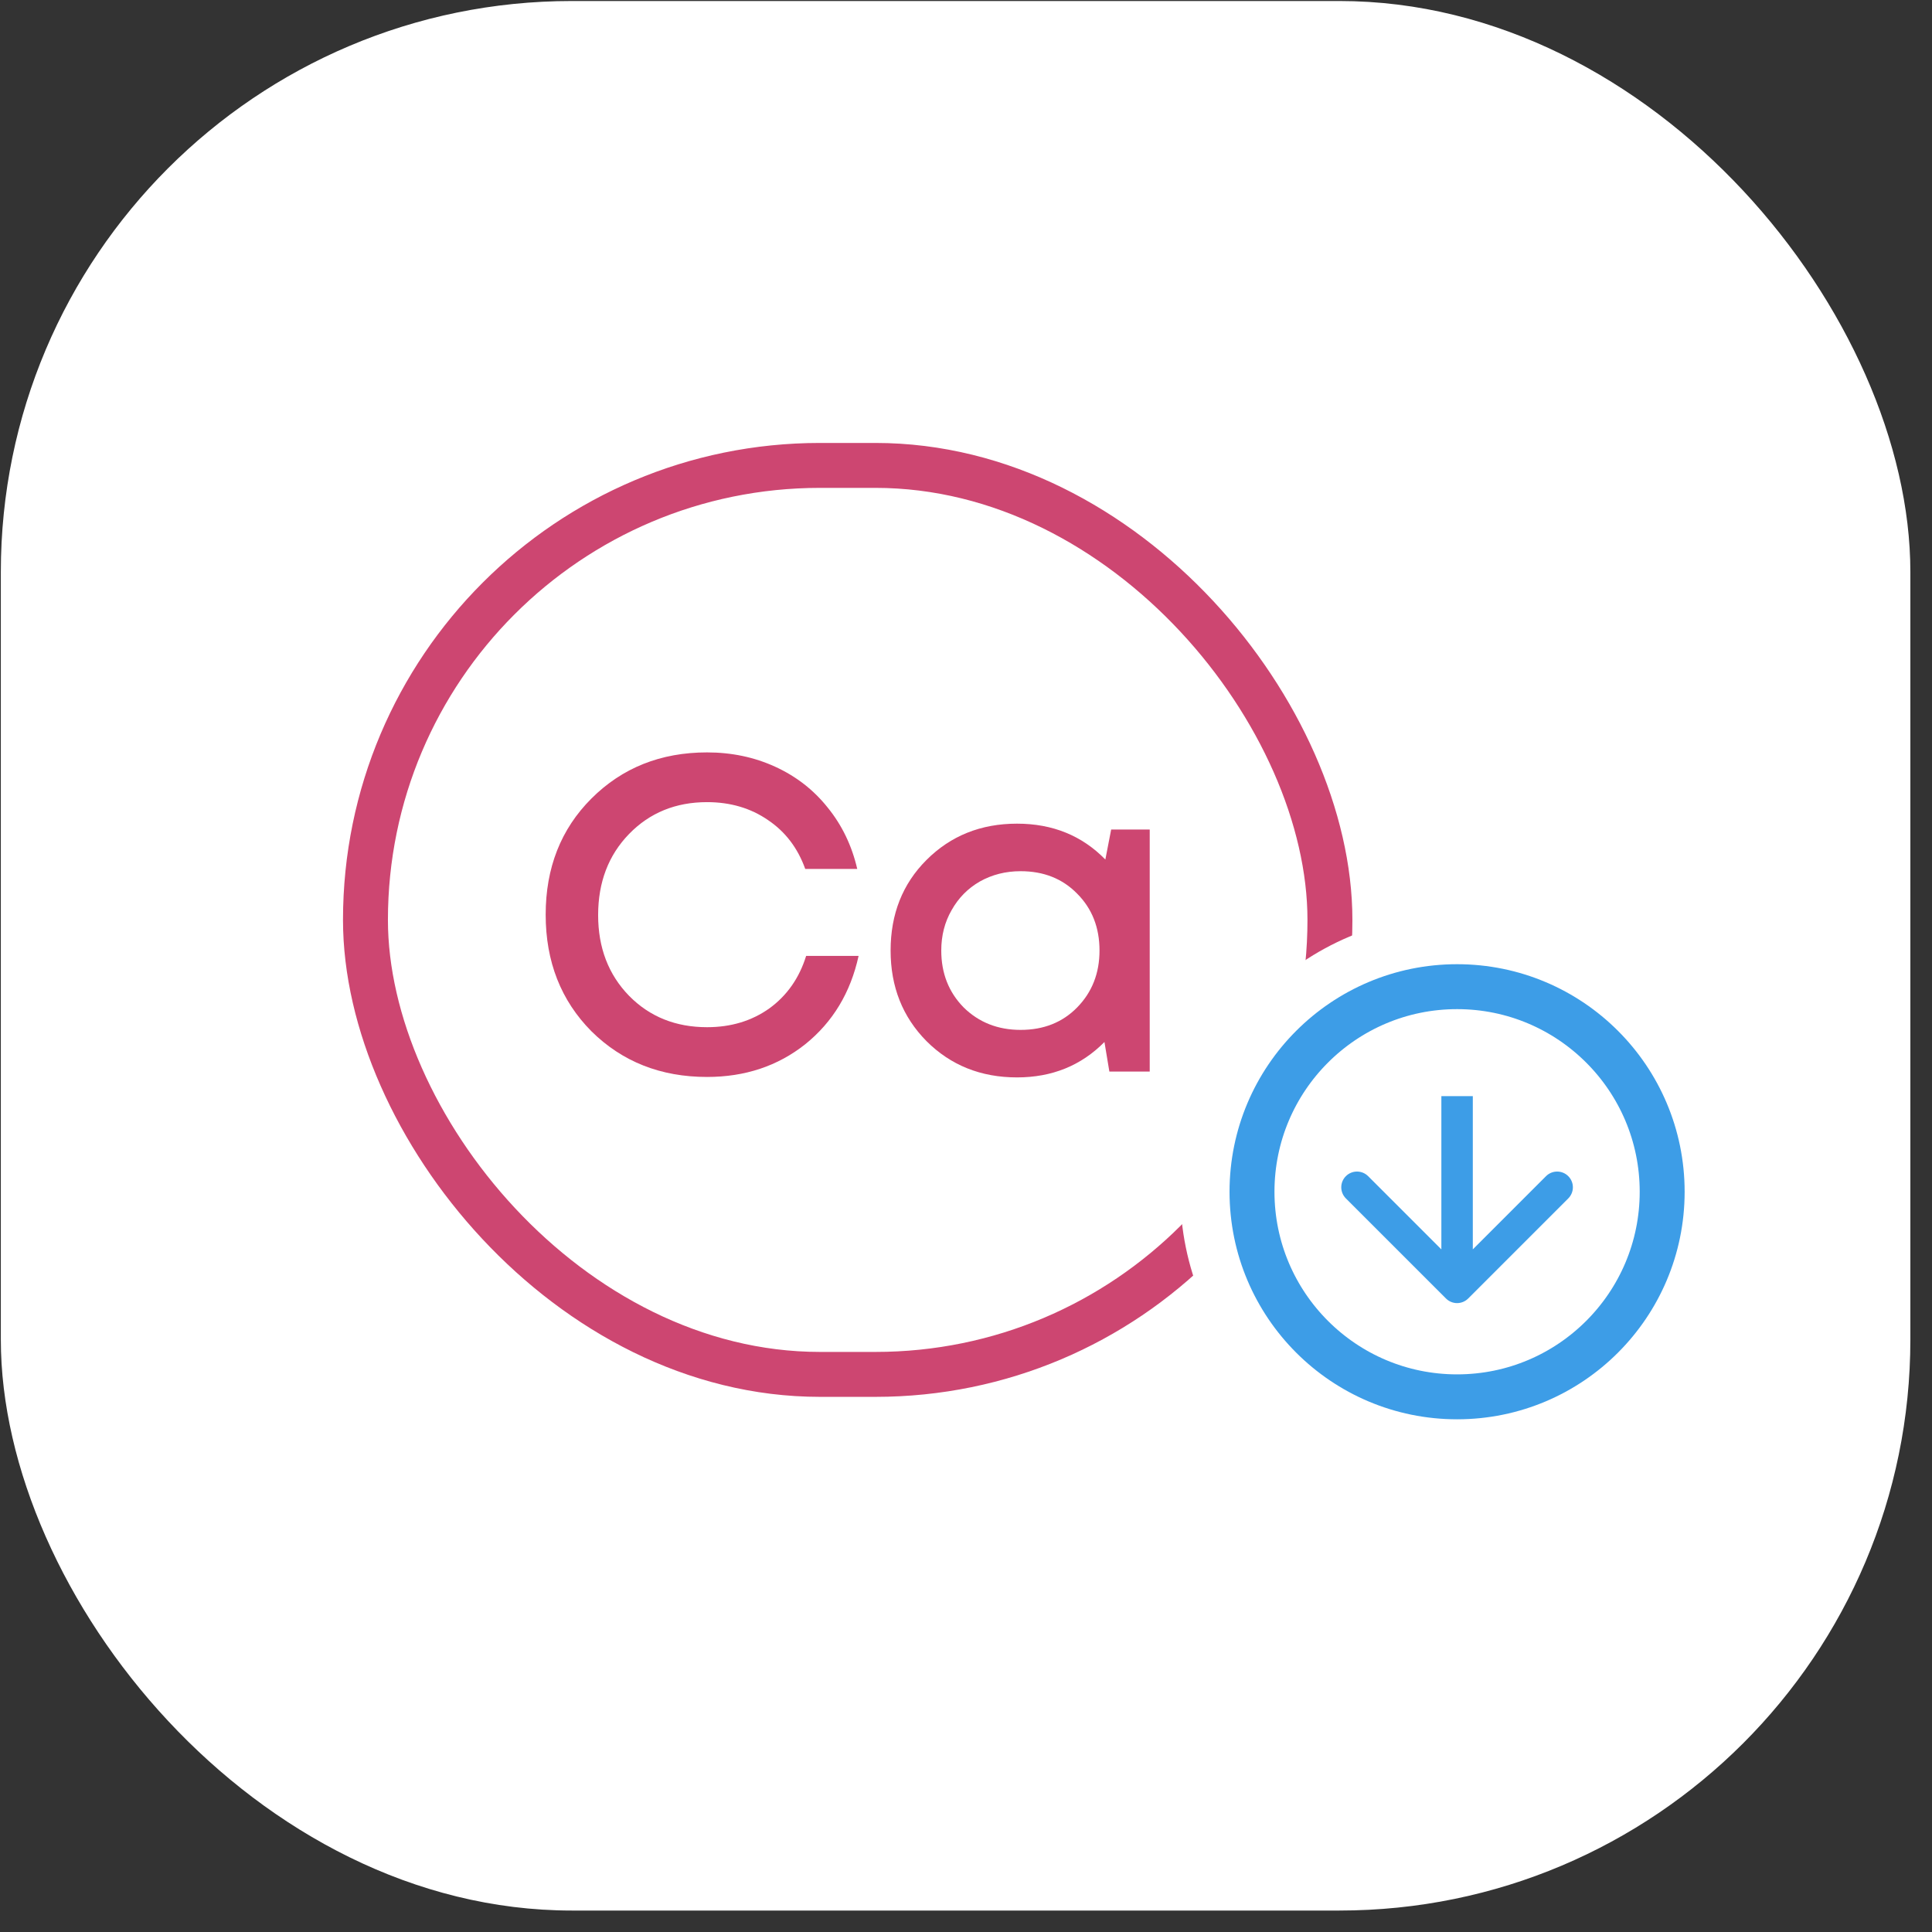
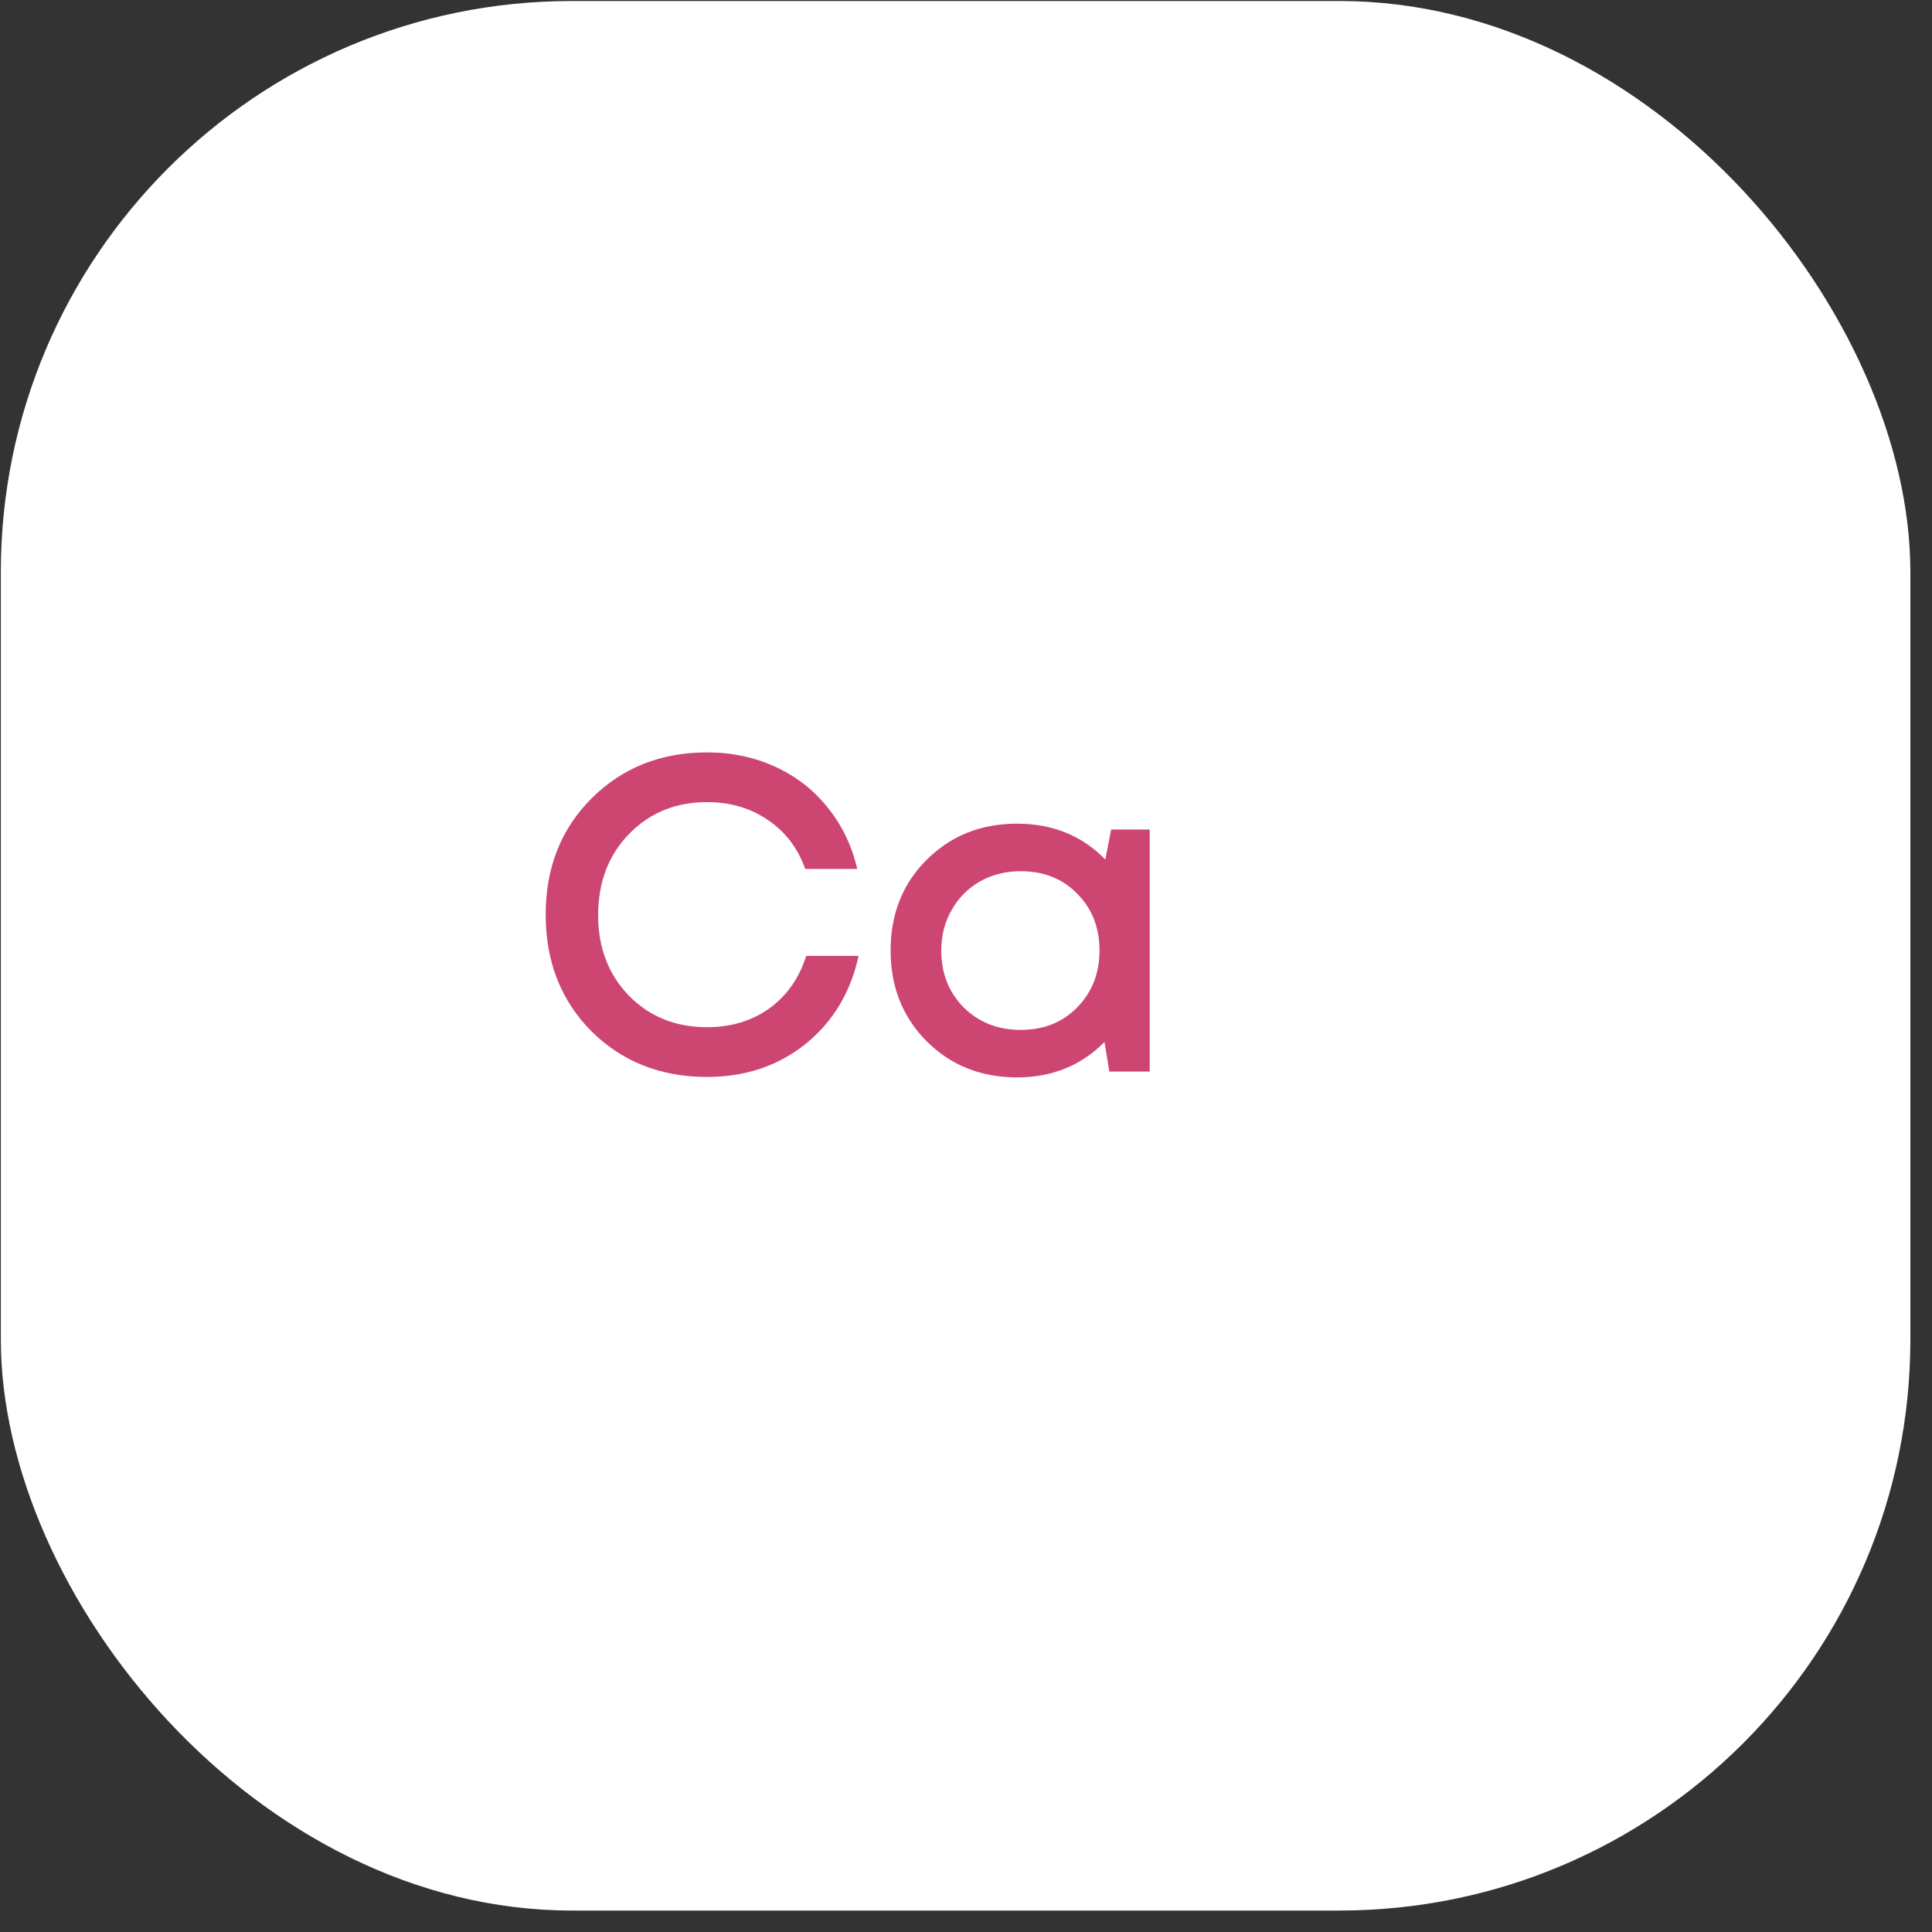
<svg xmlns="http://www.w3.org/2000/svg" width="86" height="86" viewBox="0 0 86 86" fill="none">
  <rect x="0" y="0" width="86" height="86" fill="#333333" stroke="none" />
  <rect x="0.037" y="0.045" width="85" height="85" rx="25.416" fill="white" />
  <rect x="41.45" y="45.961" width="34.684" height="24.167" rx="12.084" stroke="white" stroke-width="7" />
-   <rect x="16.268" y="20.717" width="42.932" height="40.462" rx="20.231" stroke="#CD4671" stroke-width="2" />
  <path d="M31.474 47.939C29.412 47.939 27.696 47.261 26.325 45.904C24.968 44.534 24.29 42.804 24.29 40.715C24.29 38.627 24.968 36.904 26.325 35.547C27.696 34.177 29.412 33.492 31.474 33.492C32.565 33.492 33.576 33.704 34.507 34.13C35.438 34.556 36.217 35.161 36.842 35.946C37.48 36.731 37.919 37.642 38.159 38.68H35.844C35.511 37.749 34.959 37.024 34.188 36.505C33.416 35.973 32.511 35.706 31.474 35.706C30.077 35.706 28.919 36.179 28.002 37.123C27.084 38.068 26.625 39.272 26.625 40.735C26.625 42.185 27.084 43.383 28.002 44.327C28.919 45.259 30.077 45.724 31.474 45.724C32.538 45.724 33.463 45.445 34.248 44.886C35.033 44.314 35.578 43.536 35.884 42.551H38.219C37.86 44.188 37.068 45.498 35.844 46.483C34.62 47.454 33.163 47.939 31.474 47.939Z" fill="#CD4671" />
  <path d="M49.462 36.924H51.178V47.7H49.382L49.163 46.383C48.125 47.434 46.828 47.959 45.271 47.959C43.662 47.959 42.318 47.42 41.24 46.343C40.176 45.265 39.644 43.922 39.644 42.312C39.644 40.689 40.176 39.345 41.24 38.281C42.318 37.203 43.662 36.664 45.271 36.664C46.855 36.664 48.165 37.197 49.203 38.261L49.462 36.924ZM42.897 44.846C43.575 45.511 44.42 45.844 45.431 45.844C46.456 45.844 47.294 45.511 47.946 44.846C48.611 44.168 48.943 43.323 48.943 42.312C48.943 41.288 48.611 40.443 47.946 39.778C47.294 39.112 46.456 38.78 45.431 38.78C44.766 38.78 44.161 38.933 43.615 39.239C43.083 39.545 42.664 39.97 42.358 40.516C42.052 41.048 41.899 41.647 41.899 42.312C41.899 43.323 42.231 44.168 42.897 44.846Z" fill="#CD4671" />
  <circle cx="64.86" cy="53.049" r="12.324" fill="white" />
-   <circle cx="64.86" cy="53.049" r="9.129" stroke="#3D9DE7" stroke-width="2" stroke-linecap="round" stroke-linejoin="round" />
-   <path d="M64.365 57.8C64.638 58.074 65.081 58.074 65.355 57.8L69.809 53.346C70.083 53.072 70.083 52.629 69.809 52.355C69.536 52.082 69.093 52.082 68.819 52.355L64.86 56.315L60.9 52.355C60.627 52.082 60.183 52.082 59.91 52.355C59.636 52.629 59.636 53.072 59.91 53.346L64.365 57.8ZM64.16 48.792L64.16 57.305L65.56 57.305L65.56 48.792L64.16 48.792Z" fill="#3D9DE7" />
</svg>